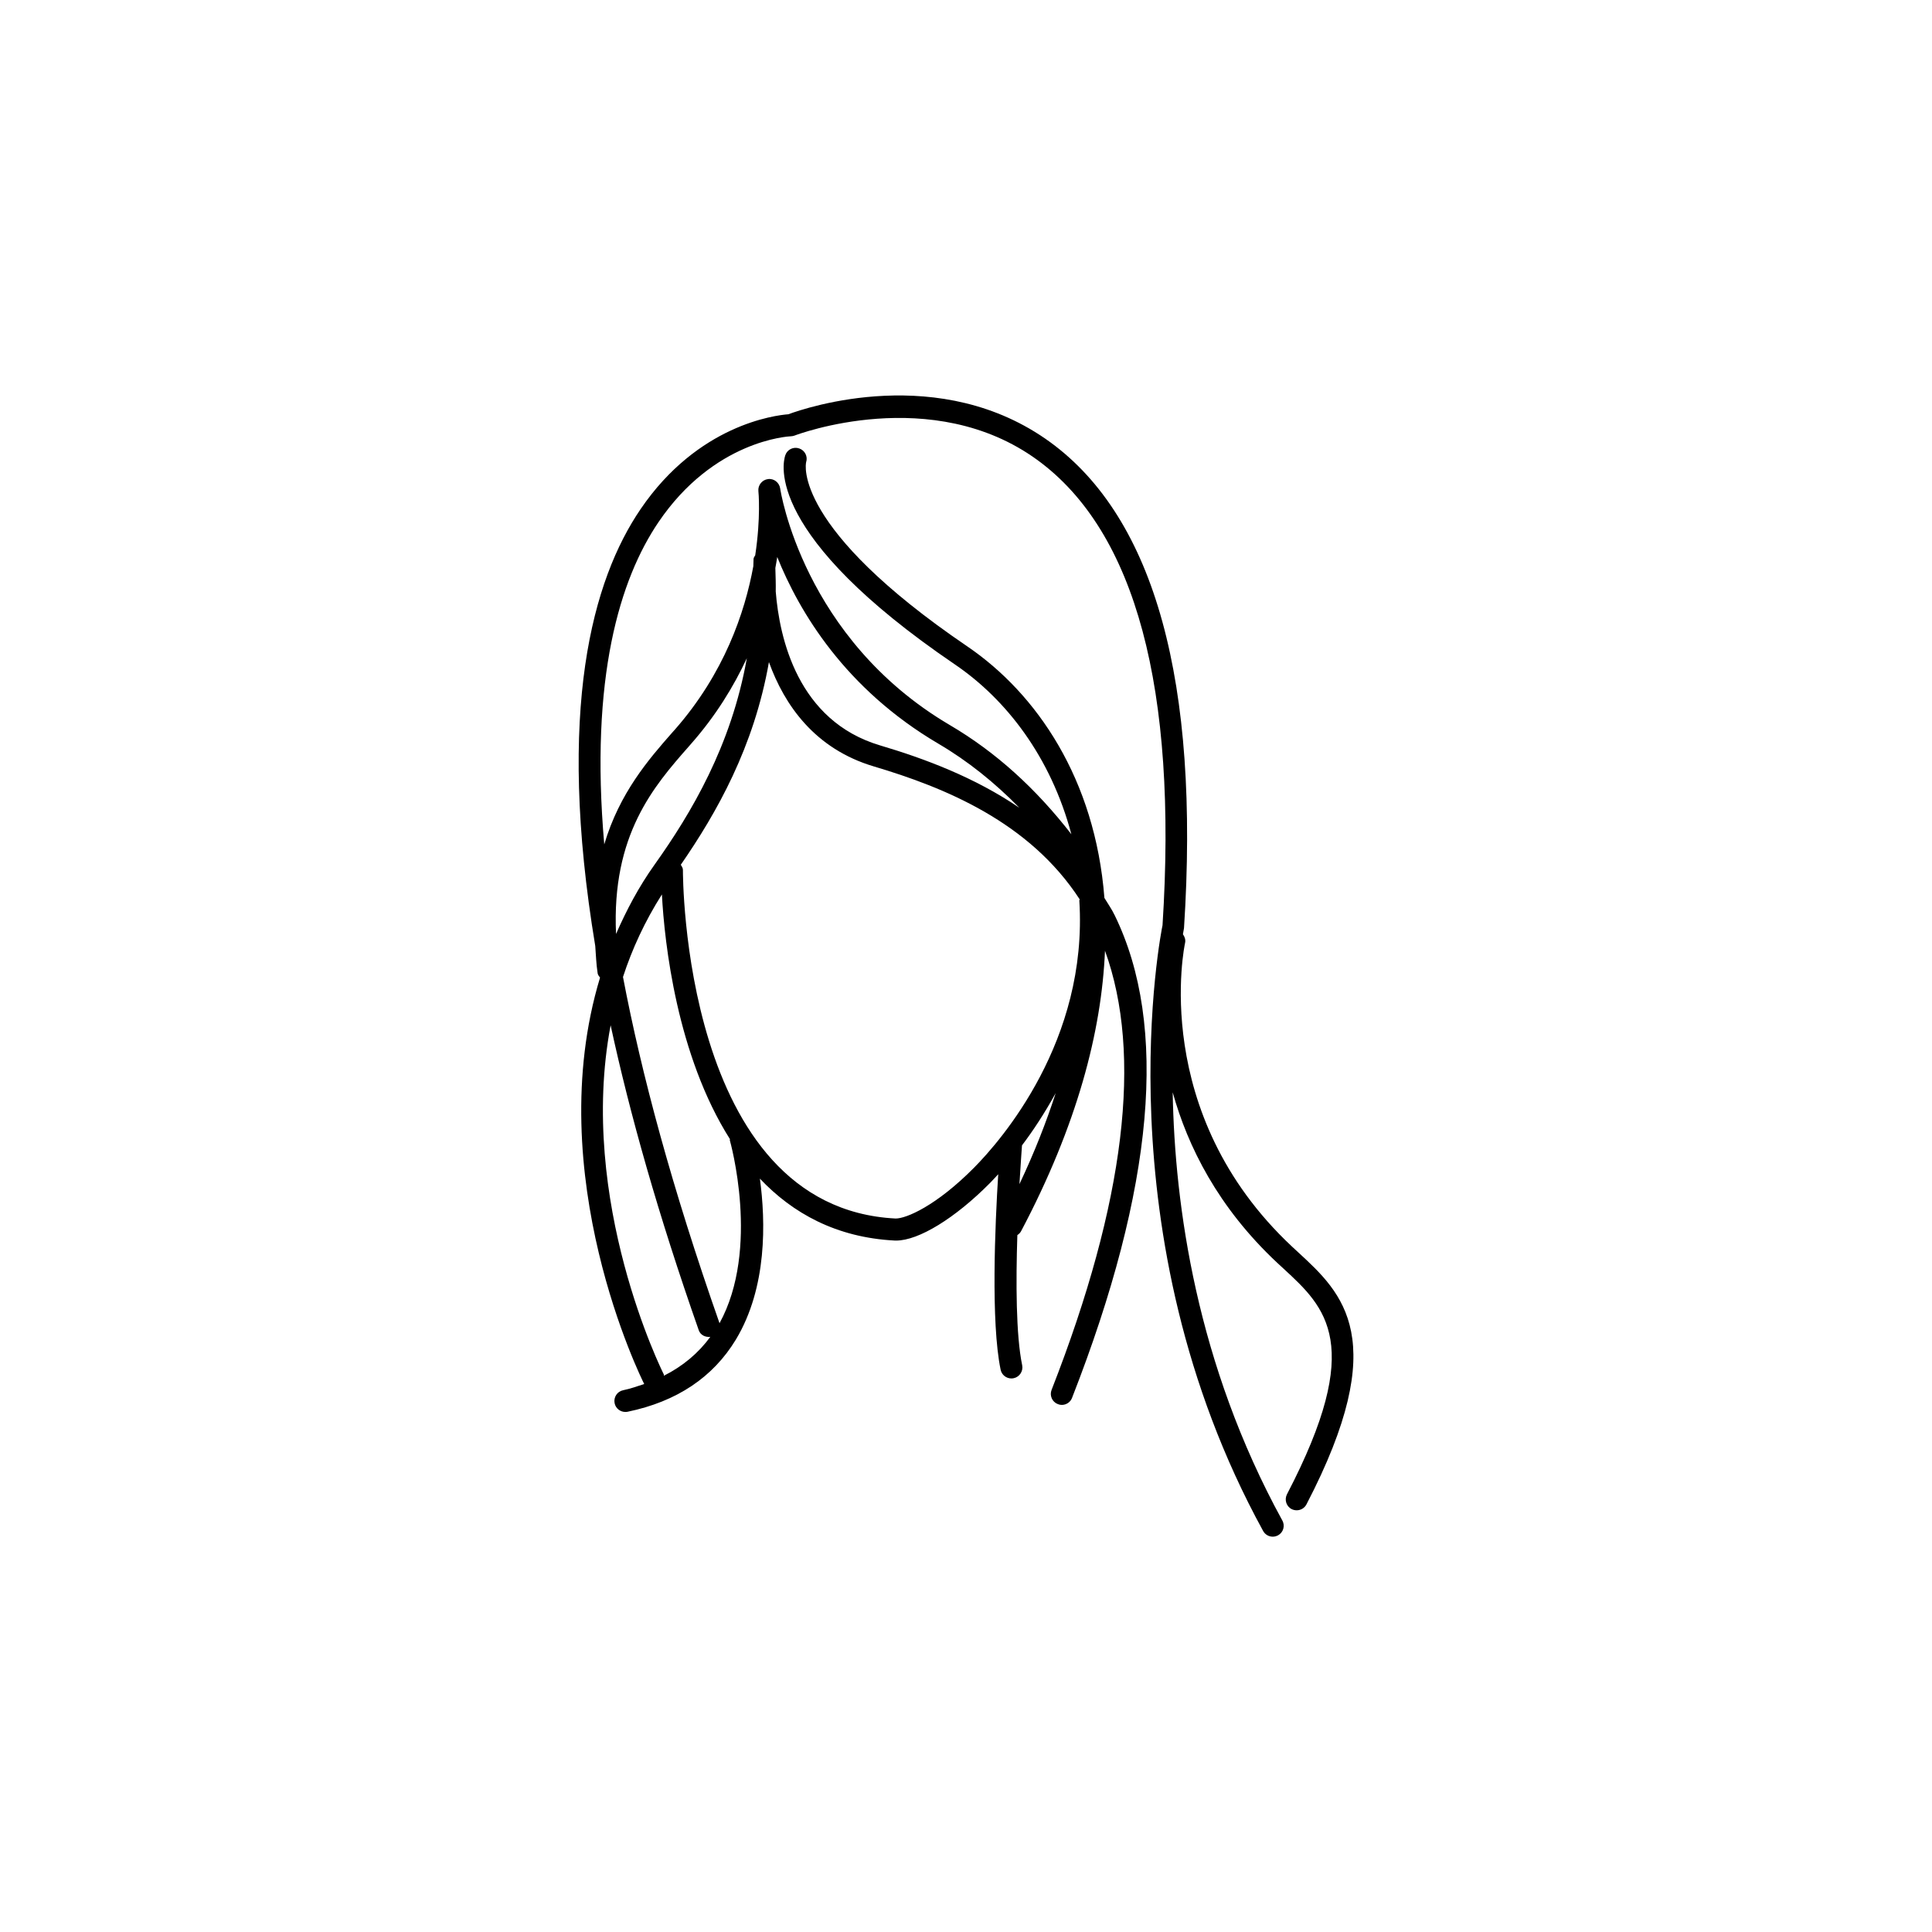
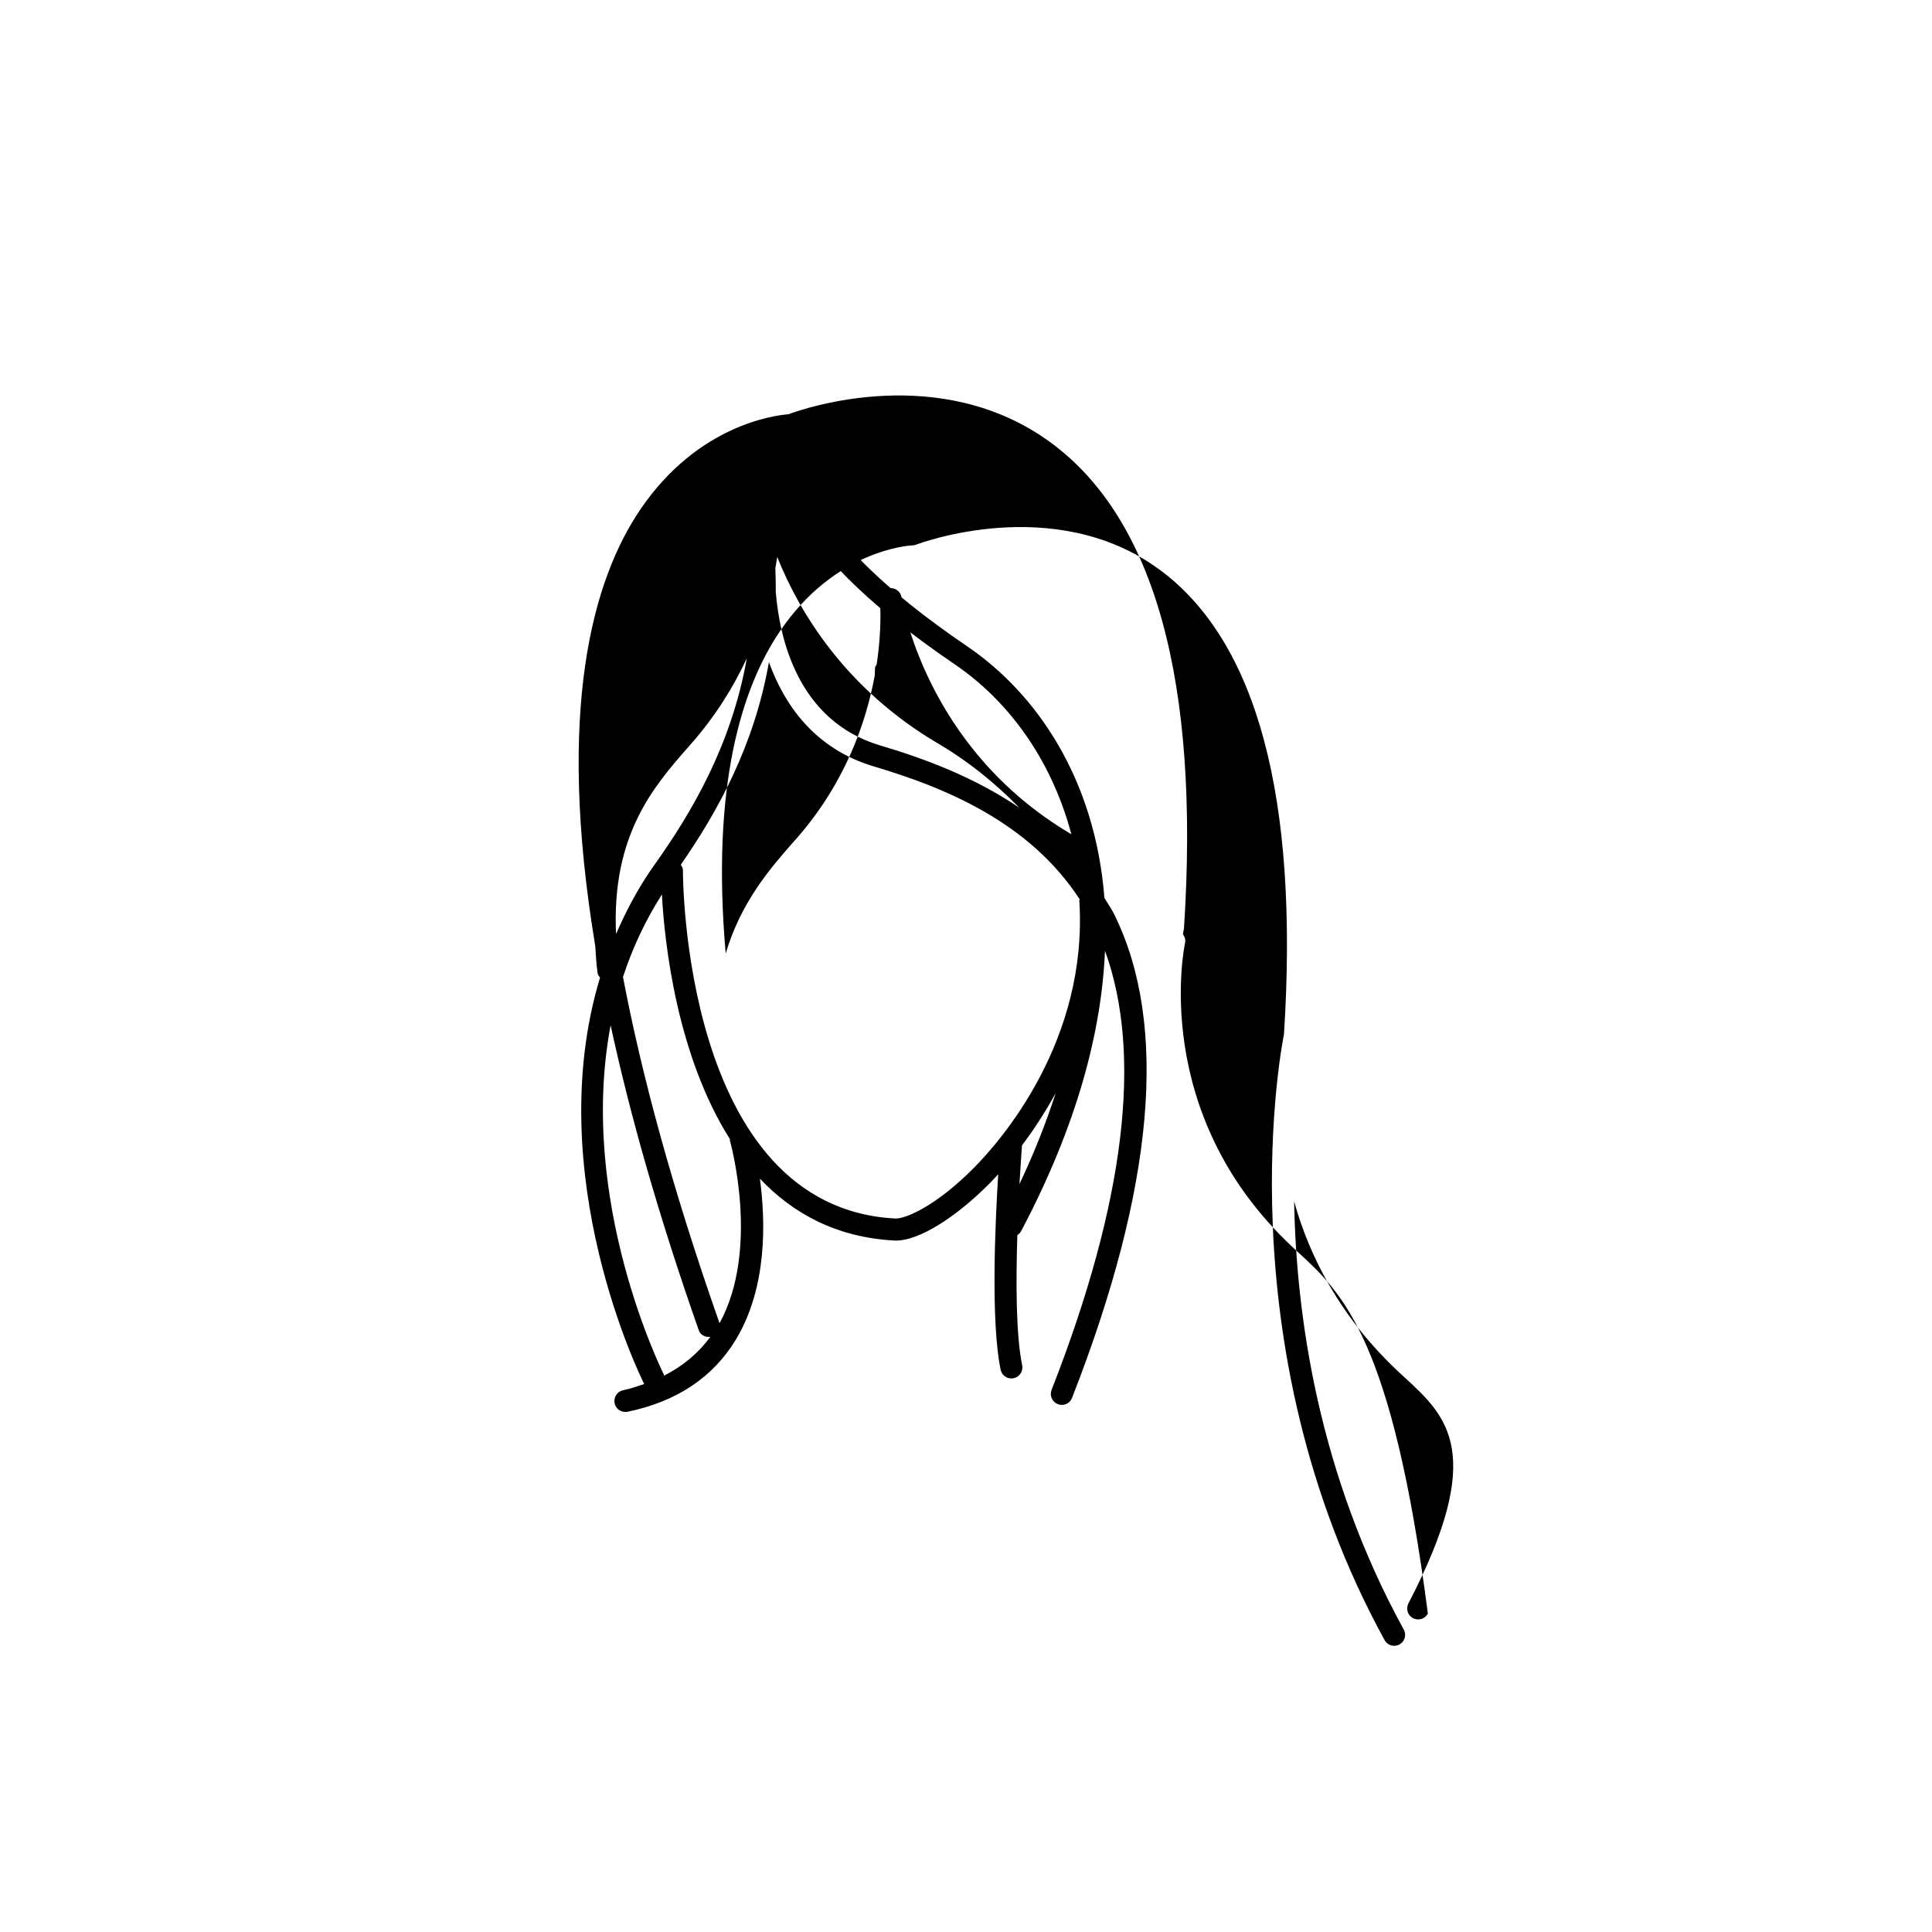
<svg xmlns="http://www.w3.org/2000/svg" version="1.1" id="Layer_1" x="0px" y="0px" width="50px" height="50px" viewBox="0 0 50 50" enable-background="new 0 0 50 50" xml:space="preserve">
-   <path d="M33.602,32.414l-0.162-0.15c-3.709-3.471-2.781-7.815-2.771-7.859c0.019-0.083-0.008-0.162-0.055-0.226  c0.016-0.089,0.027-0.151,0.028-0.16c0.411-6.365-0.754-10.596-3.459-12.573c-2.844-2.076-6.334-0.891-6.78-0.725  c-0.349,0.027-2.338,0.272-3.824,2.454c-1.241,1.822-2.191,5.176-1.174,11.306c0.019,0.234,0.023,0.456,0.062,0.708  c0.007,0.045,0.036,0.076,0.062,0.111c-1.545,5.101,1.074,10.384,1.143,10.518c-0.178,0.059-0.352,0.121-0.545,0.161  c-0.153,0.03-0.252,0.182-0.221,0.335c0.026,0.134,0.146,0.227,0.277,0.227c0.02,0,0.037-0.001,0.059-0.005  c1.27-0.262,2.211-0.891,2.803-1.869c0.812-1.348,0.771-3.052,0.621-4.164c0.849,0.897,1.978,1.523,3.484,1.602  c0.014,0.001,0.026,0.001,0.041,0.001c0.584,0,1.526-0.578,2.428-1.488c0.058-0.058,0.14-0.148,0.215-0.229  c-0.082,1.307-0.193,3.828,0.062,5.059c0.028,0.134,0.146,0.226,0.278,0.226c0.02,0,0.038-0.002,0.059-0.006  c0.152-0.031,0.252-0.182,0.221-0.335c-0.162-0.778-0.164-2.158-0.125-3.369c0.037-0.024,0.074-0.058,0.097-0.102  c1.448-2.739,2.083-5.164,2.171-7.257c0.975,2.687,0.523,6.496-1.382,11.365c-0.058,0.146,0.015,0.312,0.161,0.368  c0.033,0.014,0.068,0.021,0.103,0.021c0.113,0,0.222-0.068,0.265-0.181c2.127-5.436,2.498-9.638,1.104-12.491  c-0.078-0.162-0.176-0.299-0.266-0.449c-0.24-3.076-1.75-5.286-3.549-6.51c-4.521-3.074-4.183-4.72-4.17-4.768  c0.047-0.146-0.031-0.303-0.178-0.354c-0.148-0.053-0.311,0.026-0.361,0.174c-0.069,0.202-0.543,2.063,4.391,5.417  c1.324,0.901,2.476,2.384,3.012,4.393c-0.923-1.188-1.954-2.125-3.143-2.824c-3.803-2.236-4.389-6.086-4.393-6.125  c-0.023-0.152-0.162-0.264-0.316-0.242c-0.152,0.019-0.264,0.158-0.248,0.312c0.003,0.015,0.066,0.679-0.082,1.66  c-0.014,0.03-0.04,0.054-0.043,0.09c0,0.005-0.004,0.077-0.006,0.192c-0.219,1.198-0.754,2.777-2.032,4.231l-0.062,0.069  c-0.619,0.703-1.369,1.569-1.764,2.899c-0.378-4.326,0.407-6.867,1.402-8.337c1.433-2.116,3.356-2.222,3.438-2.225  c0.03-0.001,0.062-0.008,0.092-0.02c0.037-0.014,3.555-1.354,6.282,0.638c2.539,1.855,3.625,5.919,3.234,12.038  c-0.019,0.079-1.618,7.979,2.604,15.676c0.052,0.094,0.148,0.147,0.248,0.147c0.048,0,0.093-0.012,0.138-0.035  c0.137-0.075,0.187-0.248,0.11-0.385c-2.219-4.047-2.784-8.139-2.837-11.08c0.389,1.397,1.171,2.976,2.705,4.412l0.166,0.153  c1.087,1.002,2.113,1.95,0.087,5.837c-0.071,0.14-0.021,0.311,0.12,0.384c0.041,0.021,0.087,0.031,0.131,0.031  c0.104,0,0.201-0.055,0.252-0.151C36.035,34.658,34.742,33.465,33.602,32.414z M17.181,35.604c-0.005-0.013,0.002-0.025-0.003-0.037  c-0.029-0.058-2.238-4.479-1.375-9.033c0.494,2.284,1.227,4.89,2.281,7.893c0.044,0.126,0.171,0.185,0.299,0.171  C18.072,35.021,17.672,35.357,17.181,35.604z M18.619,34.249c-0.002-0.004,0.002-0.007,0-0.011c-1.229-3.5-2.019-6.446-2.496-8.954  c0.236-0.725,0.566-1.441,1.007-2.136c0.067,1.262,0.388,4.164,1.761,6.333c0.001,0.009-0.006,0.018-0.004,0.026  C18.896,29.536,19.682,32.318,18.619,34.249z M25.213,30.215c-0.986,0.997-1.768,1.325-2.037,1.32  c-5.521-0.282-5.503-8.934-5.502-9.021c0-0.052-0.03-0.092-0.055-0.134c0.931-1.348,1.894-3.046,2.281-5.245  c0.4,1.11,1.186,2.245,2.715,2.7c1.832,0.545,4.025,1.436,5.328,3.441c0,0.01-0.011,0.018-0.01,0.028  C28.162,26.933,25.908,29.512,25.213,30.215z M26.383,30.645c0.031-0.535,0.061-0.908,0.066-1.003  c0.281-0.37,0.584-0.829,0.873-1.354C27.078,29.041,26.77,29.827,26.383,30.645z M20.115,14.415  c0.566,1.412,1.752,3.411,4.174,4.834c0.76,0.447,1.449,1.001,2.092,1.656c-1.156-0.787-2.447-1.271-3.604-1.614  c-2.136-0.635-2.606-2.786-2.701-3.982c0.004-0.198-0.004-0.404-0.01-0.609C20.082,14.604,20.103,14.505,20.115,14.415z   M17.822,19.323l0.061-0.07c0.646-0.733,1.105-1.489,1.445-2.218c-0.401,2.263-1.436,4.005-2.387,5.341  c-0.416,0.583-0.731,1.186-0.998,1.795C15.826,21.61,16.918,20.349,17.822,19.323z" />
+   <path d="M33.602,32.414l-0.162-0.15c-3.709-3.471-2.781-7.815-2.771-7.859c0.019-0.083-0.008-0.162-0.055-0.226  c0.016-0.089,0.027-0.151,0.028-0.16c0.411-6.365-0.754-10.596-3.459-12.573c-2.844-2.076-6.334-0.891-6.78-0.725  c-0.349,0.027-2.338,0.272-3.824,2.454c-1.241,1.822-2.191,5.176-1.174,11.306c0.019,0.234,0.023,0.456,0.062,0.708  c0.007,0.045,0.036,0.076,0.062,0.111c-1.545,5.101,1.074,10.384,1.143,10.518c-0.178,0.059-0.352,0.121-0.545,0.161  c-0.153,0.03-0.252,0.182-0.221,0.335c0.026,0.134,0.146,0.227,0.277,0.227c0.02,0,0.037-0.001,0.059-0.005  c1.27-0.262,2.211-0.891,2.803-1.869c0.812-1.348,0.771-3.052,0.621-4.164c0.849,0.897,1.978,1.523,3.484,1.602  c0.014,0.001,0.026,0.001,0.041,0.001c0.584,0,1.526-0.578,2.428-1.488c0.058-0.058,0.14-0.148,0.215-0.229  c-0.082,1.307-0.193,3.828,0.062,5.059c0.028,0.134,0.146,0.226,0.278,0.226c0.02,0,0.038-0.002,0.059-0.006  c0.152-0.031,0.252-0.182,0.221-0.335c-0.162-0.778-0.164-2.158-0.125-3.369c0.037-0.024,0.074-0.058,0.097-0.102  c1.448-2.739,2.083-5.164,2.171-7.257c0.975,2.687,0.523,6.496-1.382,11.365c-0.058,0.146,0.015,0.312,0.161,0.368  c0.033,0.014,0.068,0.021,0.103,0.021c0.113,0,0.222-0.068,0.265-0.181c2.127-5.436,2.498-9.638,1.104-12.491  c-0.078-0.162-0.176-0.299-0.266-0.449c-0.24-3.076-1.75-5.286-3.549-6.51c-4.521-3.074-4.183-4.72-4.17-4.768  c0.047-0.146-0.031-0.303-0.178-0.354c-0.148-0.053-0.311,0.026-0.361,0.174c-0.069,0.202-0.543,2.063,4.391,5.417  c1.324,0.901,2.476,2.384,3.012,4.393c-3.803-2.236-4.389-6.086-4.393-6.125  c-0.023-0.152-0.162-0.264-0.316-0.242c-0.152,0.019-0.264,0.158-0.248,0.312c0.003,0.015,0.066,0.679-0.082,1.66  c-0.014,0.03-0.04,0.054-0.043,0.09c0,0.005-0.004,0.077-0.006,0.192c-0.219,1.198-0.754,2.777-2.032,4.231l-0.062,0.069  c-0.619,0.703-1.369,1.569-1.764,2.899c-0.378-4.326,0.407-6.867,1.402-8.337c1.433-2.116,3.356-2.222,3.438-2.225  c0.03-0.001,0.062-0.008,0.092-0.02c0.037-0.014,3.555-1.354,6.282,0.638c2.539,1.855,3.625,5.919,3.234,12.038  c-0.019,0.079-1.618,7.979,2.604,15.676c0.052,0.094,0.148,0.147,0.248,0.147c0.048,0,0.093-0.012,0.138-0.035  c0.137-0.075,0.187-0.248,0.11-0.385c-2.219-4.047-2.784-8.139-2.837-11.08c0.389,1.397,1.171,2.976,2.705,4.412l0.166,0.153  c1.087,1.002,2.113,1.95,0.087,5.837c-0.071,0.14-0.021,0.311,0.12,0.384c0.041,0.021,0.087,0.031,0.131,0.031  c0.104,0,0.201-0.055,0.252-0.151C36.035,34.658,34.742,33.465,33.602,32.414z M17.181,35.604c-0.005-0.013,0.002-0.025-0.003-0.037  c-0.029-0.058-2.238-4.479-1.375-9.033c0.494,2.284,1.227,4.89,2.281,7.893c0.044,0.126,0.171,0.185,0.299,0.171  C18.072,35.021,17.672,35.357,17.181,35.604z M18.619,34.249c-0.002-0.004,0.002-0.007,0-0.011c-1.229-3.5-2.019-6.446-2.496-8.954  c0.236-0.725,0.566-1.441,1.007-2.136c0.067,1.262,0.388,4.164,1.761,6.333c0.001,0.009-0.006,0.018-0.004,0.026  C18.896,29.536,19.682,32.318,18.619,34.249z M25.213,30.215c-0.986,0.997-1.768,1.325-2.037,1.32  c-5.521-0.282-5.503-8.934-5.502-9.021c0-0.052-0.03-0.092-0.055-0.134c0.931-1.348,1.894-3.046,2.281-5.245  c0.4,1.11,1.186,2.245,2.715,2.7c1.832,0.545,4.025,1.436,5.328,3.441c0,0.01-0.011,0.018-0.01,0.028  C28.162,26.933,25.908,29.512,25.213,30.215z M26.383,30.645c0.031-0.535,0.061-0.908,0.066-1.003  c0.281-0.37,0.584-0.829,0.873-1.354C27.078,29.041,26.77,29.827,26.383,30.645z M20.115,14.415  c0.566,1.412,1.752,3.411,4.174,4.834c0.76,0.447,1.449,1.001,2.092,1.656c-1.156-0.787-2.447-1.271-3.604-1.614  c-2.136-0.635-2.606-2.786-2.701-3.982c0.004-0.198-0.004-0.404-0.01-0.609C20.082,14.604,20.103,14.505,20.115,14.415z   M17.822,19.323l0.061-0.07c0.646-0.733,1.105-1.489,1.445-2.218c-0.401,2.263-1.436,4.005-2.387,5.341  c-0.416,0.583-0.731,1.186-0.998,1.795C15.826,21.61,16.918,20.349,17.822,19.323z" />
</svg>